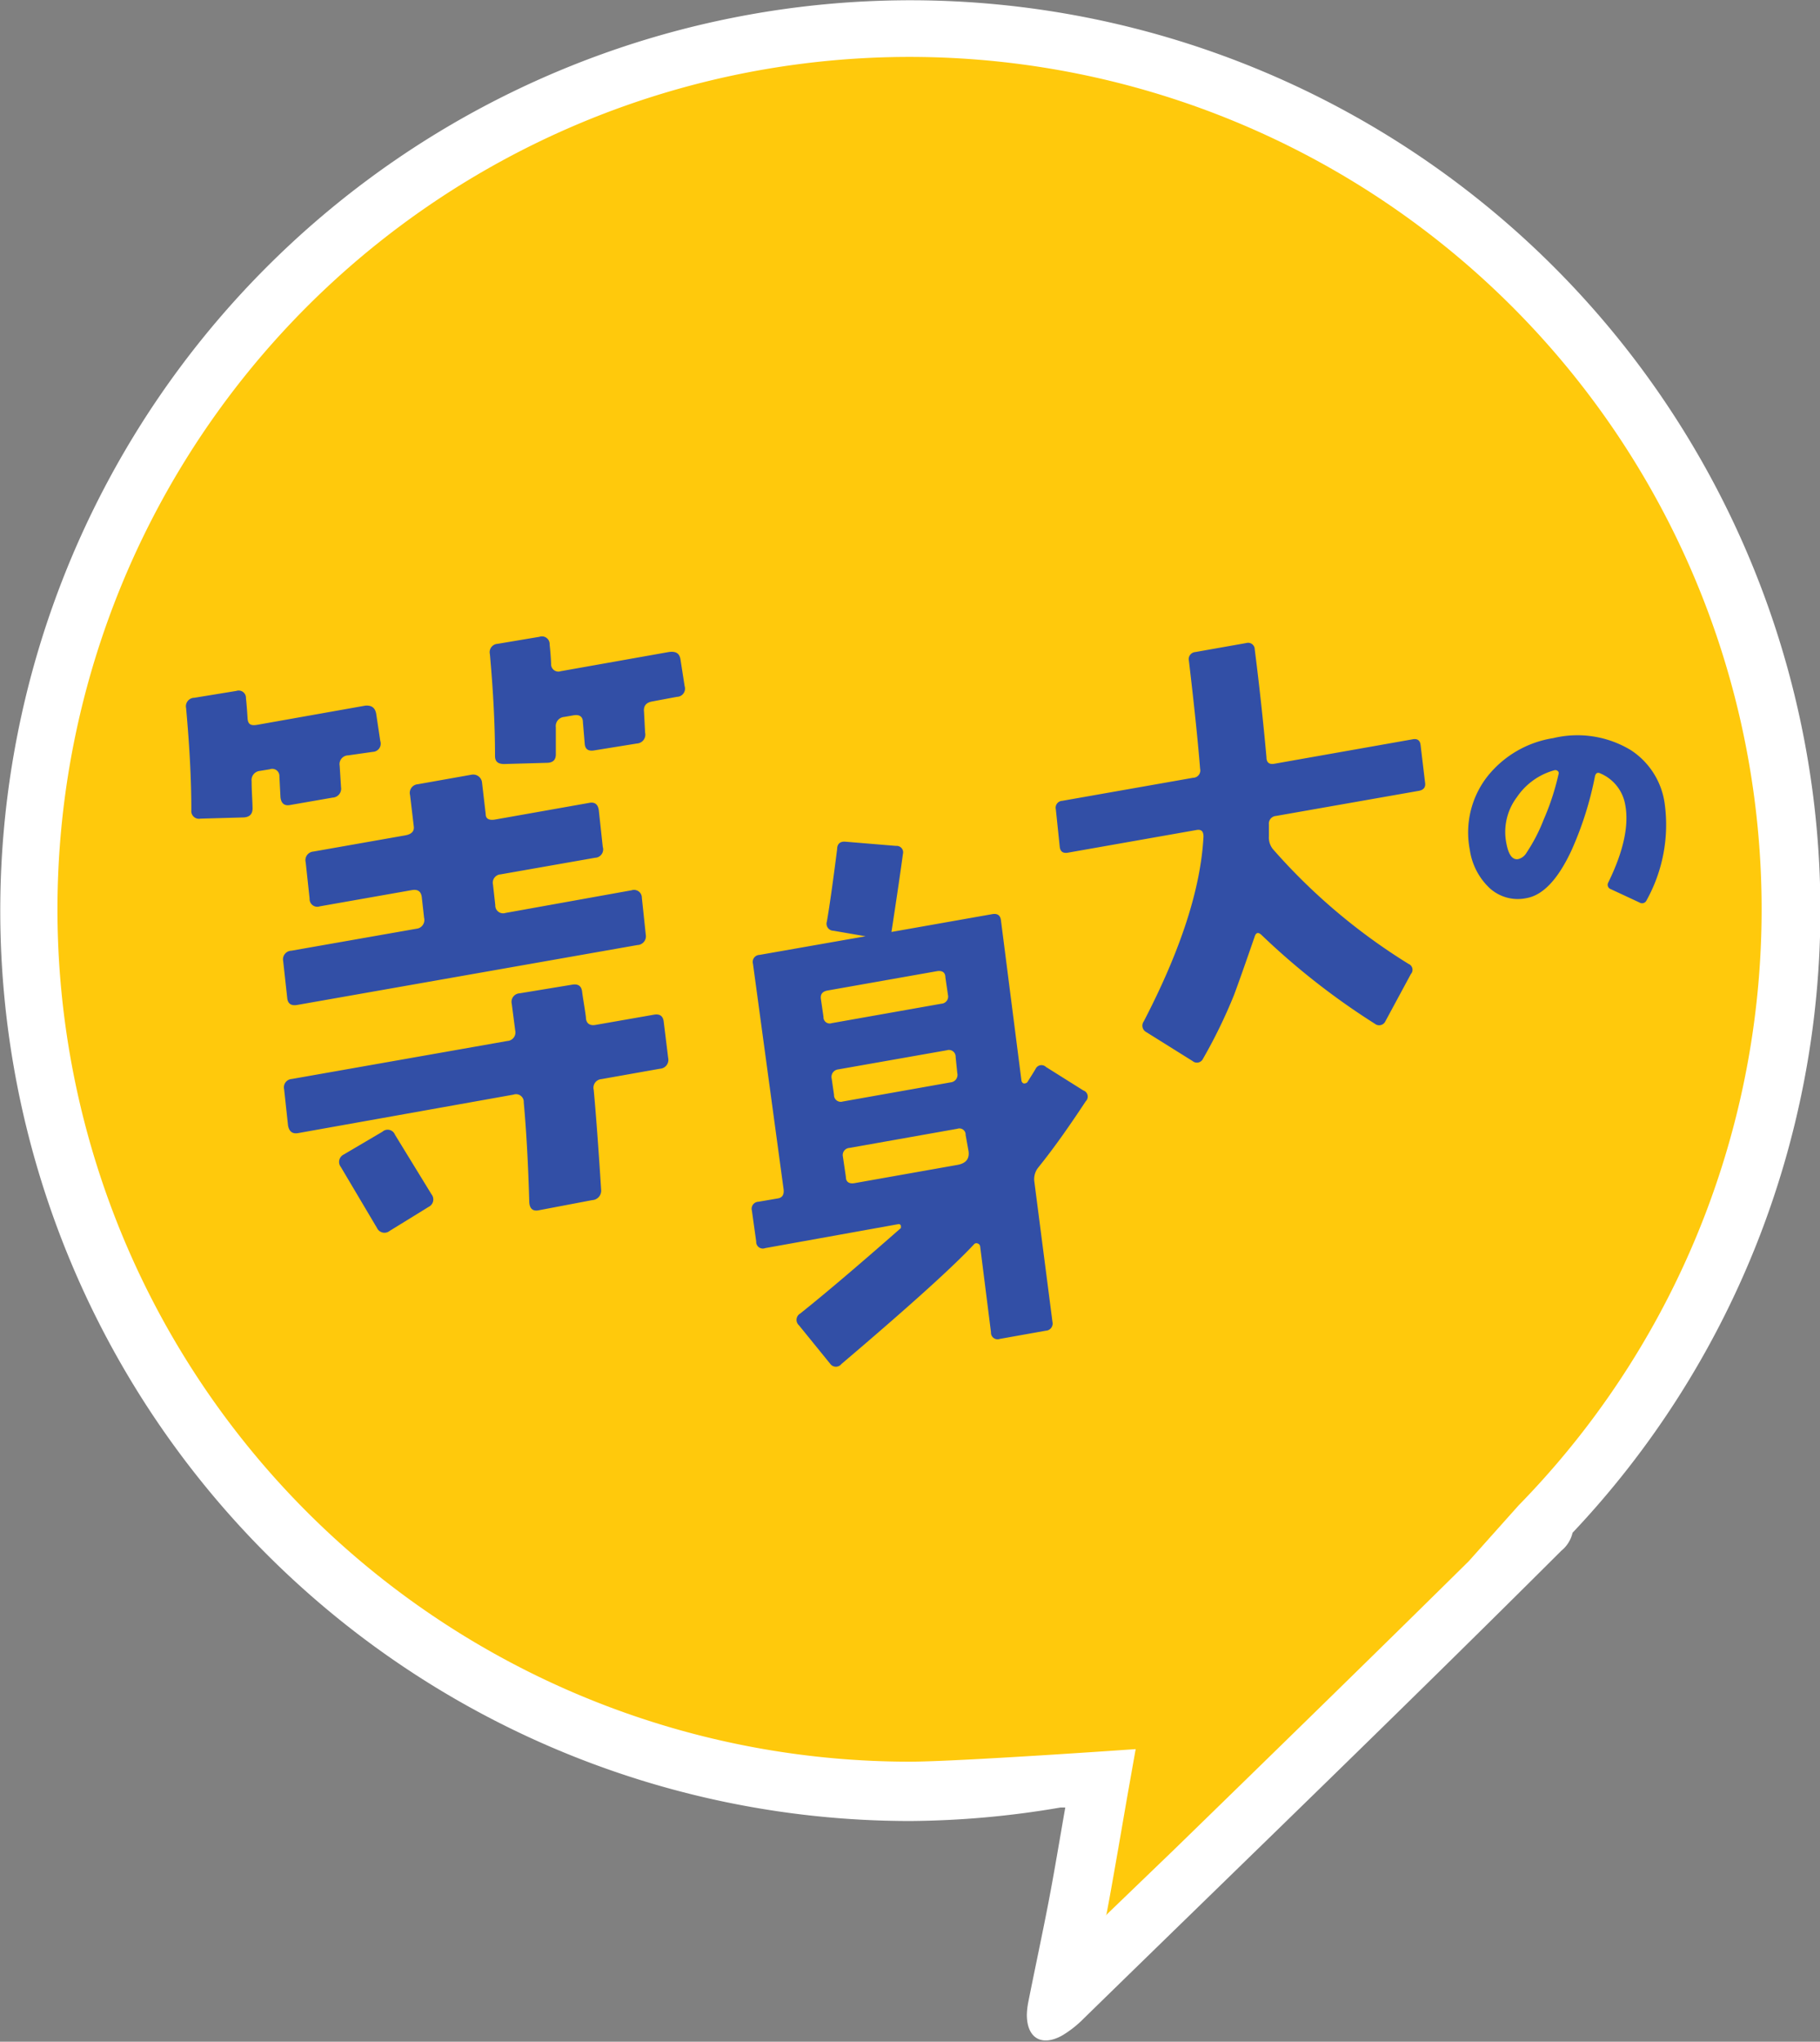
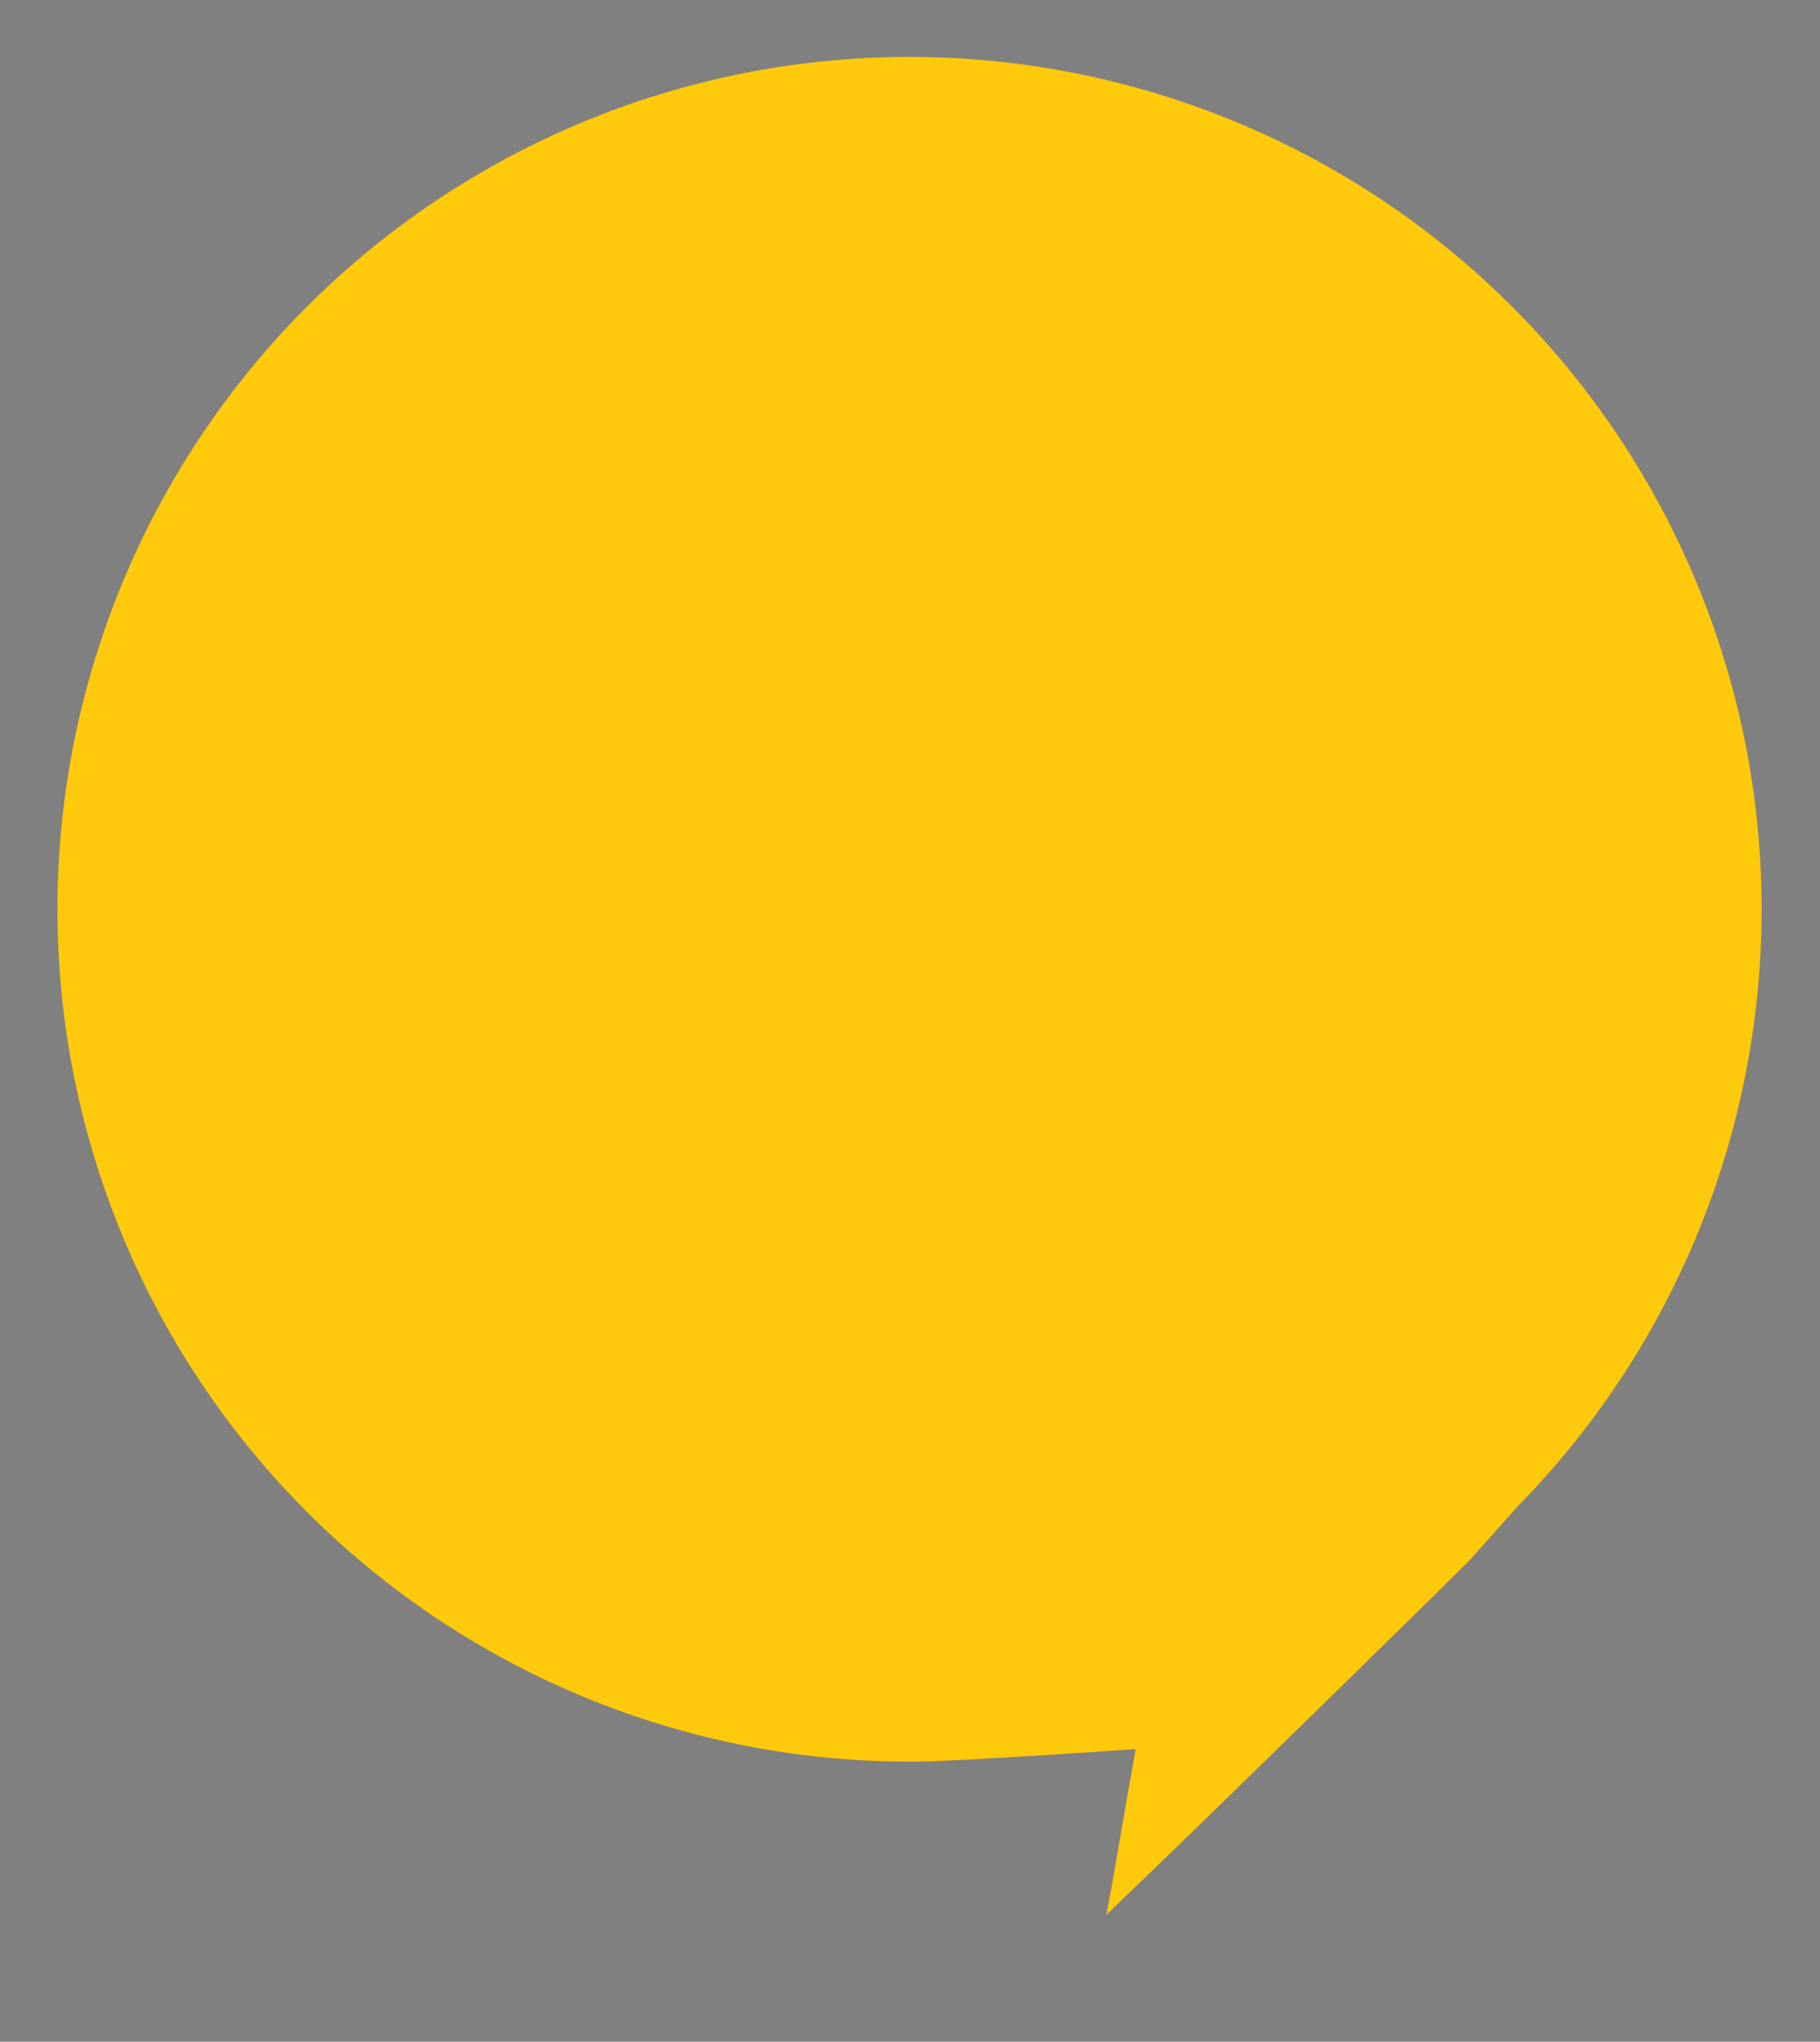
<svg xmlns="http://www.w3.org/2000/svg" viewBox="0 0 134.97 151.36">
  <rect x="0" y="0" width="134.97" height="151.36" fill="#808080" stroke="none" />
  <g data-name="レイヤー 2">
-     <path d="M135 67.49A67.49 67.49 0 1067.49 135a68.29 68.29 0 0011.15-1H79c-.42 2.39-.8 4.71-1.24 7s-1 4.9-1.49 7.36a5.69 5.69 0 00-.12 1c0 1.73 1.09 2.39 2.62 1.54a8 8 0 001.59-1.25c11.83-11.55 23.71-23 35.43-34.69a2.42 2.42 0 00.83-1.33A67.22 67.22 0 00135 67.49z" fill="#fff" />
    <path d="M82.06 141.89c.31-1.62.59-3.26.87-4.85l.64-3.7.65-3.67s-13.2.93-16.73.93a63.19 63.19 0 1145.13-19l-3.7 4.14c-7.27 7.18-14.65 14.37-21.82 21.35L82 142s.05-.08.06-.11z" fill="#ffc90c" />
-     <path d="M27.9 52.93l.3 2a.61.61 0 01-.56.81l-1.83.26a.65.65 0 00-.62.77l.1 1.59a.66.66 0 01-.62.77l-3.16.55c-.42.08-.66-.12-.71-.58l-.08-1.54a.53.53 0 00-.71-.53l-.73.12a.68.68 0 00-.62.77c0 .72.06 1.39.07 2 0 .43-.21.66-.68.68l-3.18.09a.57.57 0 01-.68-.63q0-3.3-.39-7.57a.63.63 0 01.61-.76l3.12-.51a.54.54 0 01.71.54c.05.46.09 1 .12 1.49s.28.56.74.48l8-1.42c.47-.03.72.16.8.62zm19.7 13.63l.29 2.73a.65.65 0 01-.62.77L22.05 74.5c-.46.08-.71-.09-.75-.52l-.3-2.73a.64.64 0 01.61-.77l9.28-1.63a.65.65 0 00.56-.81l-.17-1.52c-.05-.44-.3-.61-.75-.53l-6.81 1.2a.57.57 0 01-.76-.57l-.29-2.69a.64.64 0 01.57-.8l6.81-1.2c.45-.08.67-.29.64-.63l-.28-2.36a.64.64 0 01.57-.8l4-.71a.66.66 0 01.76.53l.28 2.4c0 .34.25.47.68.4l7-1.24c.42-.08.66.12.71.58l.29 2.68a.62.62 0 01-.57.81l-7 1.23a.62.62 0 00-.57.76l.17 1.52a.58.58 0 00.76.58L46.84 66a.58.58 0 01.76.56zm1.62 9.18l.33 2.68a.66.66 0 01-.61.81L44.6 80a.64.64 0 00-.57.8c.17 1.83.35 4.29.55 7.4a.7.7 0 01-.66.77l-4 .76c-.42.07-.65-.14-.67-.63-.08-2.76-.21-5.21-.41-7.38a.57.57 0 00-.76-.57L22.12 84c-.43.08-.68-.11-.76-.57l-.29-2.68a.62.62 0 01.57-.76l16-2.82a.63.63 0 00.57-.76l-.26-2a.63.63 0 01.58-.77l3.89-.64c.45-.08.7.09.75.52s.19 1.18.28 1.88c0 .47.29.66.72.58l4.29-.75c.46-.09.71.08.76.51zM32 88.54a.61.61 0 01-.21.93l-2.89 1.78a.61.61 0 01-.94-.21l-2.68-4.52a.61.61 0 01.21-.93l2.87-1.69a.58.58 0 01.93.22zm18.46-39.68l.31 2a.61.61 0 01-.57.8l-1.82.34c-.46.08-.67.33-.62.77l.08 1.54a.66.66 0 01-.61.81l-3.16.51c-.46.08-.69-.1-.71-.53l-.13-1.54c0-.43-.25-.61-.7-.53l-.69.12a.68.68 0 00-.62.77v2c0 .41-.21.62-.64.63l-3.19.09c-.47 0-.69-.19-.68-.63q0-3.3-.38-7.52a.62.62 0 01.57-.76l3.1-.52a.57.57 0 01.76.57c.05.47.09.95.11 1.44a.54.54 0 00.71.54l8-1.42c.54-.08.8.09.88.52zm30.06 32.78C79.41 83.32 78.25 85 77 86.55a1.37 1.37 0 00-.3 1L78.05 98a.53.53 0 01-.49.65l-3.42.61a.49.49 0 01-.65-.5l-.8-6.34a.27.27 0 00-.2-.24.23.23 0 00-.27.08q-2.31 2.48-9.82 8.86a.52.52 0 01-.82 0l-2.33-2.87a.54.54 0 01.09-.87q2.7-2.15 7.47-6.34v-.16c0-.07-.1-.15-.18-.13l-9.89 1.78a.49.49 0 01-.66-.49l-.32-2.29a.52.52 0 01.49-.66l1.46-.25c.31-.06.45-.29.4-.68l-2.27-16.71a.52.52 0 01.49-.66l7.86-1.38-2.38-.41a.52.52 0 01-.49-.68q.28-1.59.76-5.36c0-.41.24-.6.63-.56l3.74.31a.48.48 0 01.51.6q-.27 2-.85 5.78l7.47-1.32c.39-.07.61.09.65.46l1.52 11.88a.27.27 0 00.16.21.35.35 0 00.27-.08c.21-.34.42-.66.62-1a.48.48 0 01.77-.14l2.77 1.74a.48.48 0 01.18.8zm-10.41-9.18c0-.38-.25-.53-.64-.46l-8.09 1.43c-.4.07-.56.29-.5.65l.19 1.31a.46.46 0 00.61.46l8.13-1.44a.53.53 0 00.49-.65zm.76 5.9a.5.5 0 00-.65-.5l-8.06 1.42a.56.56 0 00-.48.7l.17 1.18a.5.5 0 00.65.5l8-1.42a.56.56 0 00.49-.7zm.74 5.78a.46.46 0 00-.61-.46l-8 1.42a.53.53 0 00-.49.65l.22 1.5c0 .38.25.53.65.46L71 86.36c.62-.11.9-.44.83-1zm33.74-28.9l.33 2.76c.06.35-.09.56-.47.63l-10.58 1.86a.57.57 0 00-.53.62v.91a1.36 1.36 0 00.36 1 44.4 44.4 0 0010 8.44.47.47 0 01.17.75l-1.89 3.5a.51.51 0 01-.79.18 53.25 53.25 0 01-8.39-6.57c-.25-.24-.42-.19-.52.13-.73 2.12-1.24 3.55-1.52 4.3a38.13 38.13 0 01-2.3 4.73.5.5 0 01-.78.18L85 76.51a.54.54 0 01-.18-.79q4.13-7.95 4.43-13.7c0-.39-.16-.55-.51-.49l-9.53 1.68c-.38.07-.58-.08-.62-.43L78.3 60a.51.51 0 01.47-.63l9.71-1.71A.54.54 0 0089 57c-.15-1.88-.42-4.55-.83-8a.53.53 0 01.47-.66l3.79-.67a.49.49 0 01.62.47q.51 4 .87 8c0 .39.21.55.59.48l10.24-1.81c.36-.07.56.07.6.43zm18.1 4.32a11.53 11.53 0 01-1.34 7.18.36.36 0 01-.52.17l-2.15-1a.34.34 0 01-.17-.49c1.14-2.33 1.55-4.26 1.25-5.79a3.09 3.09 0 00-1.81-2.28c-.23-.12-.37-.05-.43.21a25.22 25.22 0 01-1.72 5.44q-1.5 3.25-3.35 3.58a3.1 3.1 0 01-2.74-.74A4.85 4.85 0 01109 63a6.74 6.74 0 011.33-5.47 7.77 7.77 0 014.86-2.81 7.65 7.65 0 015.75.89 5.64 5.64 0 012.51 3.95zm-7.86-2.21a.19.19 0 00-.07-.19.27.27 0 00-.24-.06 4.93 4.93 0 00-2.79 2 4.28 4.28 0 00-.77 3.46c.16.83.45 1.2.87 1.13a1 1 0 00.62-.48 12.58 12.58 0 001.26-2.43 18.74 18.74 0 001.12-3.43z" fill="#324fa6" />
  </g>
</svg>